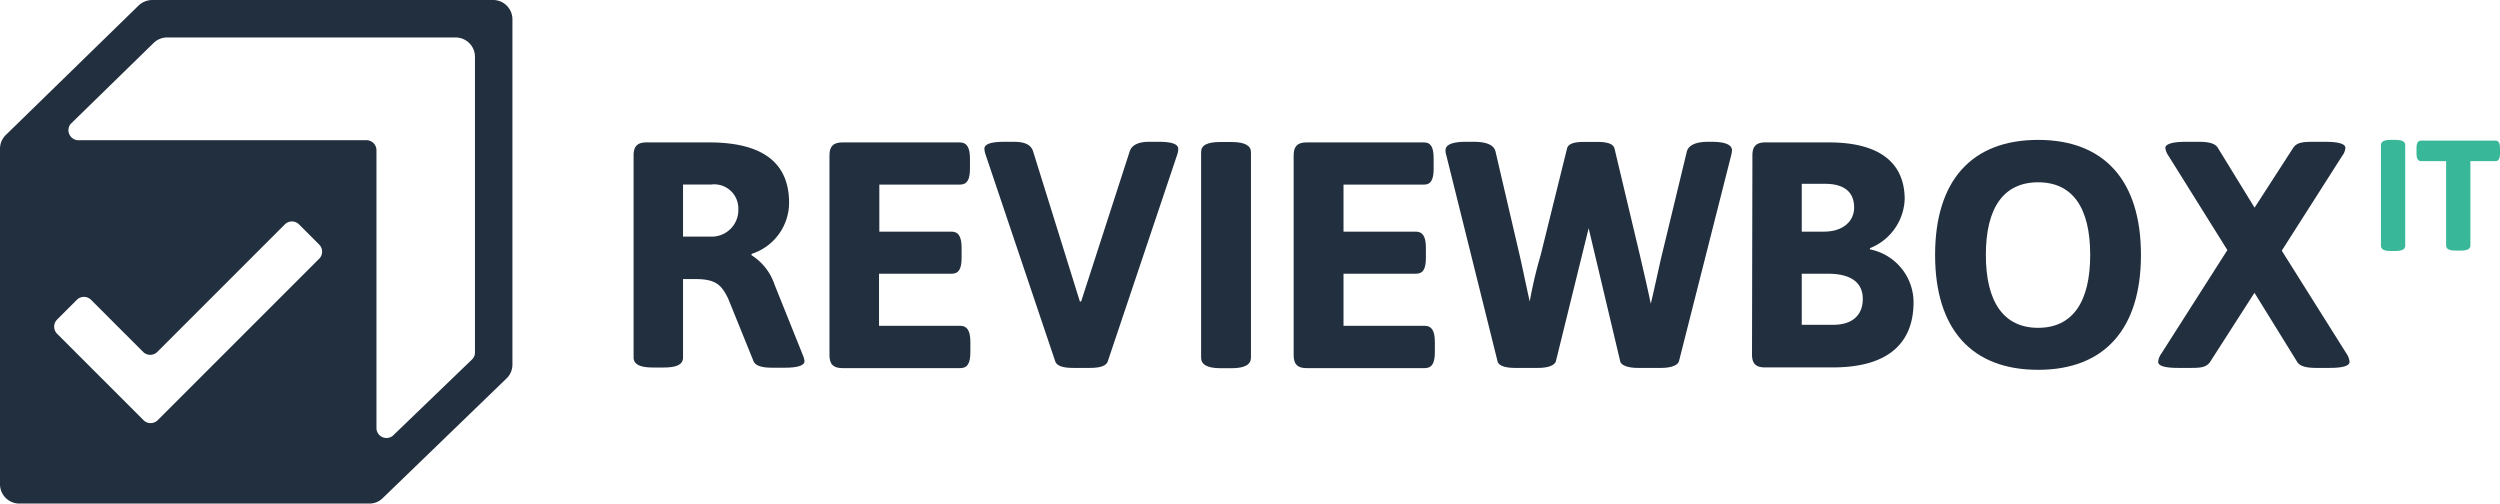
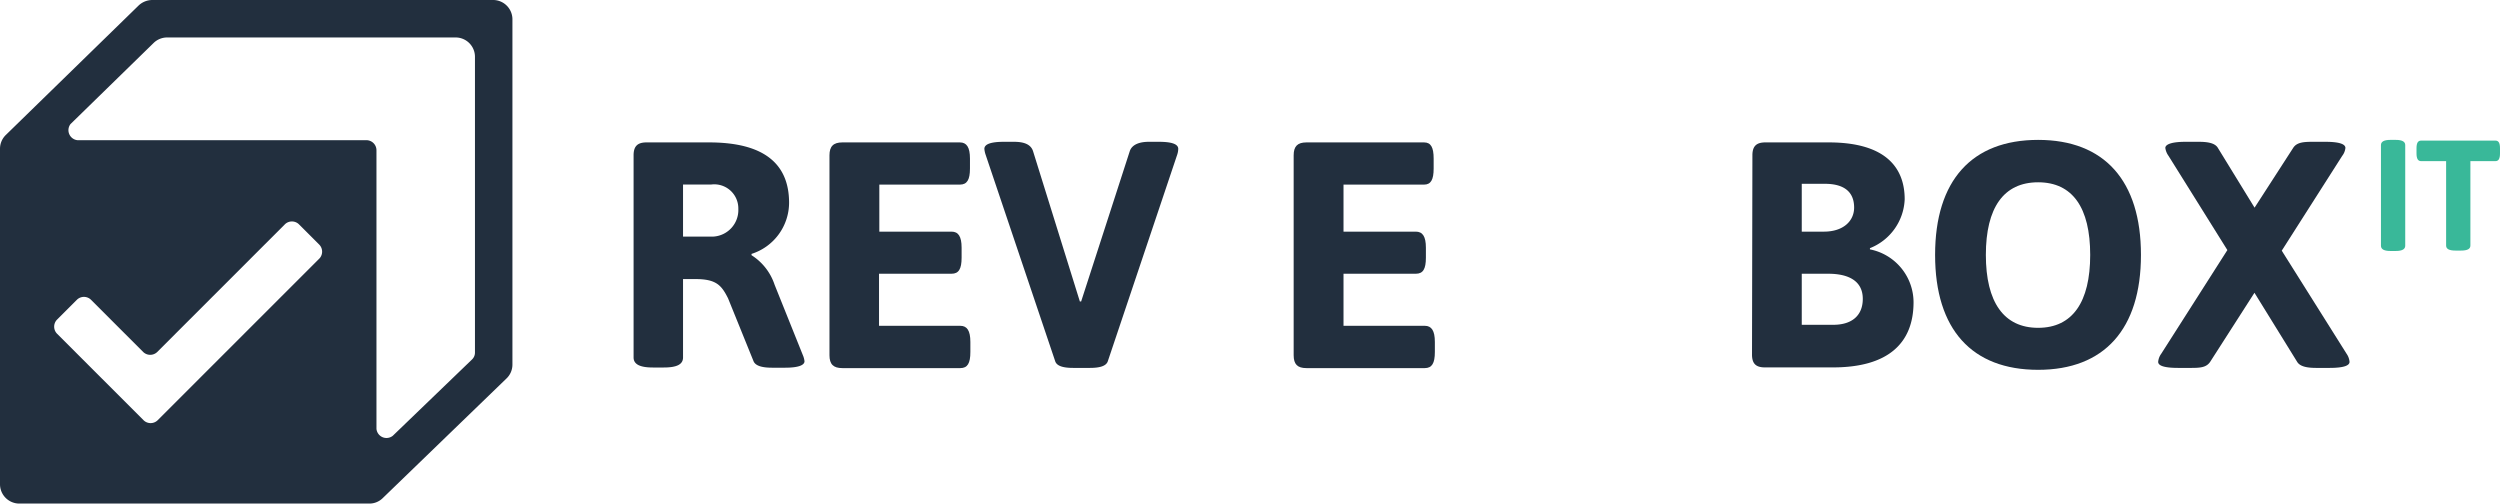
<svg xmlns="http://www.w3.org/2000/svg" id="Layer_1" data-name="Layer 1" viewBox="0 0 248.23 50">
  <defs>
    <style>.cls-1{fill:#39b899;}.cls-2{fill:#222f3e;}</style>
  </defs>
  <title>KB_Reviewbox_España</title>
  <path class="cls-1" d="M236.41,14.4c0-.32.28-.51.93-.51h.54c.66,0,.94.19.94.51v10c0,.33-.28.52-.94.52h-.54c-.65,0-.93-.19-.93-.52Z" />
  <path class="cls-1" d="M242.88,16h-2.47c-.33,0-.47-.24-.47-.78v-.49c0-.54.14-.77.47-.77h7.36c.32,0,.46.23.46.77v.49c0,.54-.14.78-.46.78h-2.48v8.38c0,.33-.28.5-.93.5h-.55c-.65,0-.93-.17-.93-.5Z" />
  <path class="cls-2" d="M62.91,15.42c0-.89.38-1.28,1.28-1.28h6.22c5.51,0,7.94,2.17,7.94,6a5.35,5.35,0,0,1-3.73,5.07v.13a5.53,5.53,0,0,1,2.29,2.93l2.81,7a2.07,2.07,0,0,1,.16.6c0,.39-.61.64-1.92.64h-1.3c-.93,0-1.66-.16-1.85-.67l-2.52-6.22c-.64-1.27-1.15-1.91-3.22-1.91H67.82v7.78c0,.67-.57,1-1.91,1H64.82c-1.34,0-1.91-.35-1.91-1Zm7.94,8.07a2.64,2.64,0,0,0,2.46-2.75,2.39,2.39,0,0,0-2.68-2.42H67.82v5.17Z" />
  <path class="cls-2" d="M82.36,15.42c0-.89.39-1.28,1.28-1.28H95.31c.67,0,1,.48,1,1.6v1c0,1.11-.29,1.59-1,1.59h-8V23h7.17c.67,0,1,.47,1,1.59v1c0,1.12-.29,1.59-1,1.59H87.28v5.17h8.07c.67,0,1,.48,1,1.6v1c0,1.12-.28,1.6-1,1.6H83.64c-.89,0-1.28-.38-1.28-1.28Z" />
  <path class="cls-2" d="M97.86,15.35a2.43,2.43,0,0,1-.12-.57c0-.45.6-.7,1.94-.7h1c.93,0,1.66.22,1.89.92l4.65,14.93h.13L112.18,15c.23-.67,1-.92,1.89-.92h1c1.34,0,1.92.25,1.92.7a1.9,1.9,0,0,1-.1.57L110,35.86c-.16.51-.86.67-1.78.67h-1.66c-.93,0-1.63-.16-1.79-.67Z" />
-   <path class="cls-2" d="M119.26,15.1c0-.67.58-1,1.92-1h1.11c1.34,0,1.92.38,1.92,1V35.51c0,.67-.58,1.05-1.92,1.05h-1.11c-1.34,0-1.92-.38-1.92-1.05Z" />
  <path class="cls-2" d="M128.45,15.42c0-.89.38-1.28,1.27-1.28H141.4c.67,0,.95.48.95,1.6v1c0,1.11-.28,1.59-.95,1.59h-8V23h7.18c.67,0,1,.47,1,1.59v1c0,1.12-.28,1.59-1,1.59h-7.18v5.17h8.07c.67,0,1,.48,1,1.6v1c0,1.12-.29,1.6-1,1.6H129.72c-.89,0-1.27-.38-1.27-1.28Z" />
-   <path class="cls-2" d="M143.6,15.39a1.29,1.29,0,0,1-.07-.48c0-.51.61-.83,2-.83h.83c1.24,0,2,.32,2.14,1l2.39,10.27c.25,1.08.6,2.8,1,4.59a42.52,42.52,0,0,1,1.08-4.59l2.62-10.59c.12-.51.73-.67,1.75-.67h1.21c1,0,1.63.16,1.76.67l2.52,10.59c.28,1.21.7,3,1.08,4.81.42-1.75.8-3.6,1.09-4.81l2.48-10.27c.16-.67.9-1,2.14-1h.35c1.37,0,2,.32,2,.83a2.52,2.52,0,0,1-.07.48l-5.19,20.47c-.13.45-.87.67-1.76.67h-2.33c-.89,0-1.66-.22-1.75-.67l-3.13-13.2-3.25,13.2c-.13.45-.86.67-1.75.67h-2.3c-1,0-1.66-.22-1.75-.67Z" />
  <path class="cls-2" d="M174,15.42c0-.89.38-1.28,1.28-1.28h6.31c5.39,0,7.53,2.3,7.53,5.65a5.45,5.45,0,0,1-3.45,4.85l0,.12A5.37,5.37,0,0,1,190,30c0,4.12-2.58,6.48-8,6.48h-6.76c-.9,0-1.28-.38-1.28-1.28ZM181.1,23c1.92,0,3-1.05,3-2.39,0-1.56-1-2.36-2.9-2.36H178.9V23Zm.93,9.25c1.85,0,2.93-.92,2.93-2.58s-1.24-2.49-3.44-2.49H178.9v5.07Z" />
  <path class="cls-2" d="M202.37,13.89c6.57,0,10.21,4.05,10.21,11.42s-3.64,11.41-10.21,11.41-10.23-4-10.23-11.41S195.8,13.89,202.37,13.89Zm5.17,11.42c0-4.69-1.75-7.21-5.17-7.21s-5.19,2.52-5.19,7.21,1.78,7.24,5.19,7.24S207.54,30,207.54,25.31Z" />
  <path class="cls-2" d="M214.59,35.13l6.57-10.3-5.84-9.35a1.74,1.74,0,0,1-.32-.79c0-.36.64-.61,2-.61h1.31c.93,0,1.63.13,1.91.61l3.64,5.93,3.83-5.93c.35-.55,1-.61,1.94-.61h1.25c1.37,0,2,.22,2,.61a1.54,1.54,0,0,1-.32.79l-6,9.41L233,35.13a1.63,1.63,0,0,1,.29.8c0,.38-.61.6-2,.6H230c-.92,0-1.62-.13-1.91-.6l-4.24-6.86-4.4,6.86c-.39.57-1,.6-1.95.6h-1.21c-1.41,0-2-.22-2-.6A1.57,1.57,0,0,1,214.59,35.13Z" />
  <path class="cls-2" d="M49,0H15.11a2,2,0,0,0-1.34.54L.58,13.4A1.91,1.91,0,0,0,0,14.77V48.08A1.92,1.92,0,0,0,1.92,50H36.63A1.88,1.88,0,0,0,38,49.46L50.29,37.58a1.9,1.9,0,0,0,.59-1.38V1.92A1.92,1.92,0,0,0,49,0ZM31.75,25.63,15.64,41.74a1,1,0,0,1-1.37,0L5.65,33.12a1,1,0,0,1,0-1.37l2-2a1,1,0,0,1,1.37,0l5.21,5.21a1,1,0,0,0,1.37,0l12.7-12.7a1,1,0,0,1,1.37,0l2,2A1,1,0,0,1,31.75,25.63ZM47.16,35a.94.94,0,0,1-.29.69L39,43.27a1,1,0,0,1-1.62-.69V14.92a1,1,0,0,0-1-1H7.69A1,1,0,0,1,7,12.32l8.26-8.06a1.92,1.92,0,0,1,1.34-.54H45.24a1.92,1.92,0,0,1,1.92,1.91Z" />
</svg>